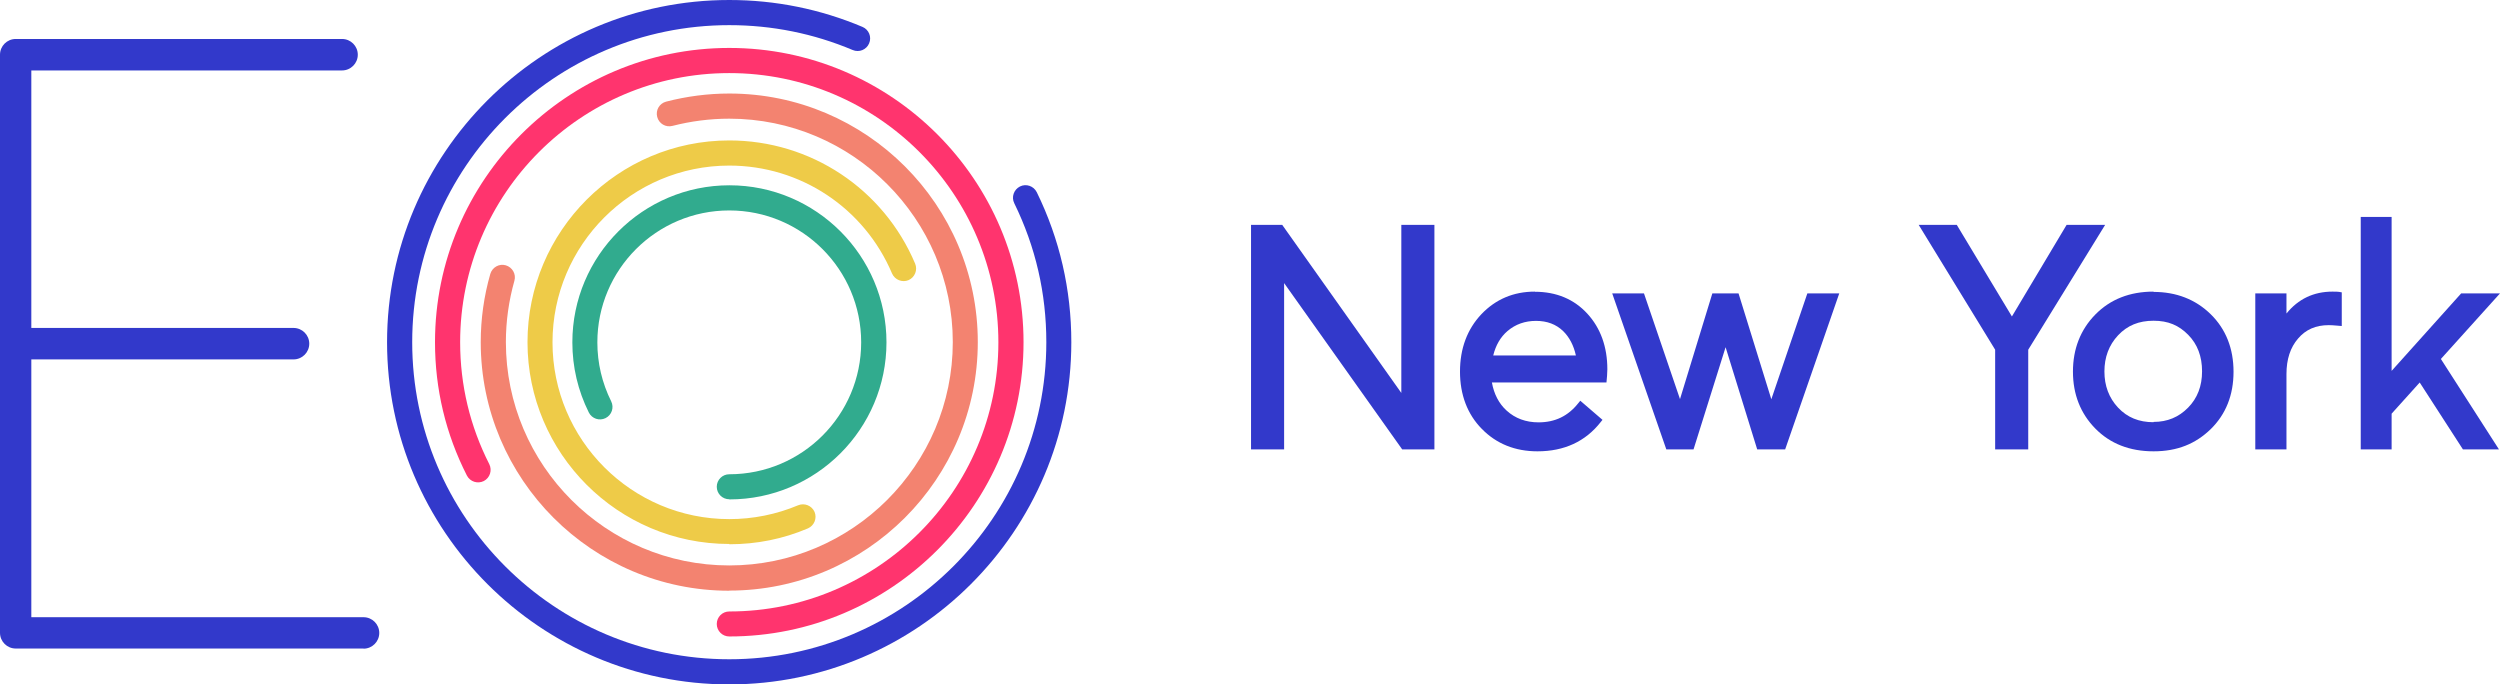
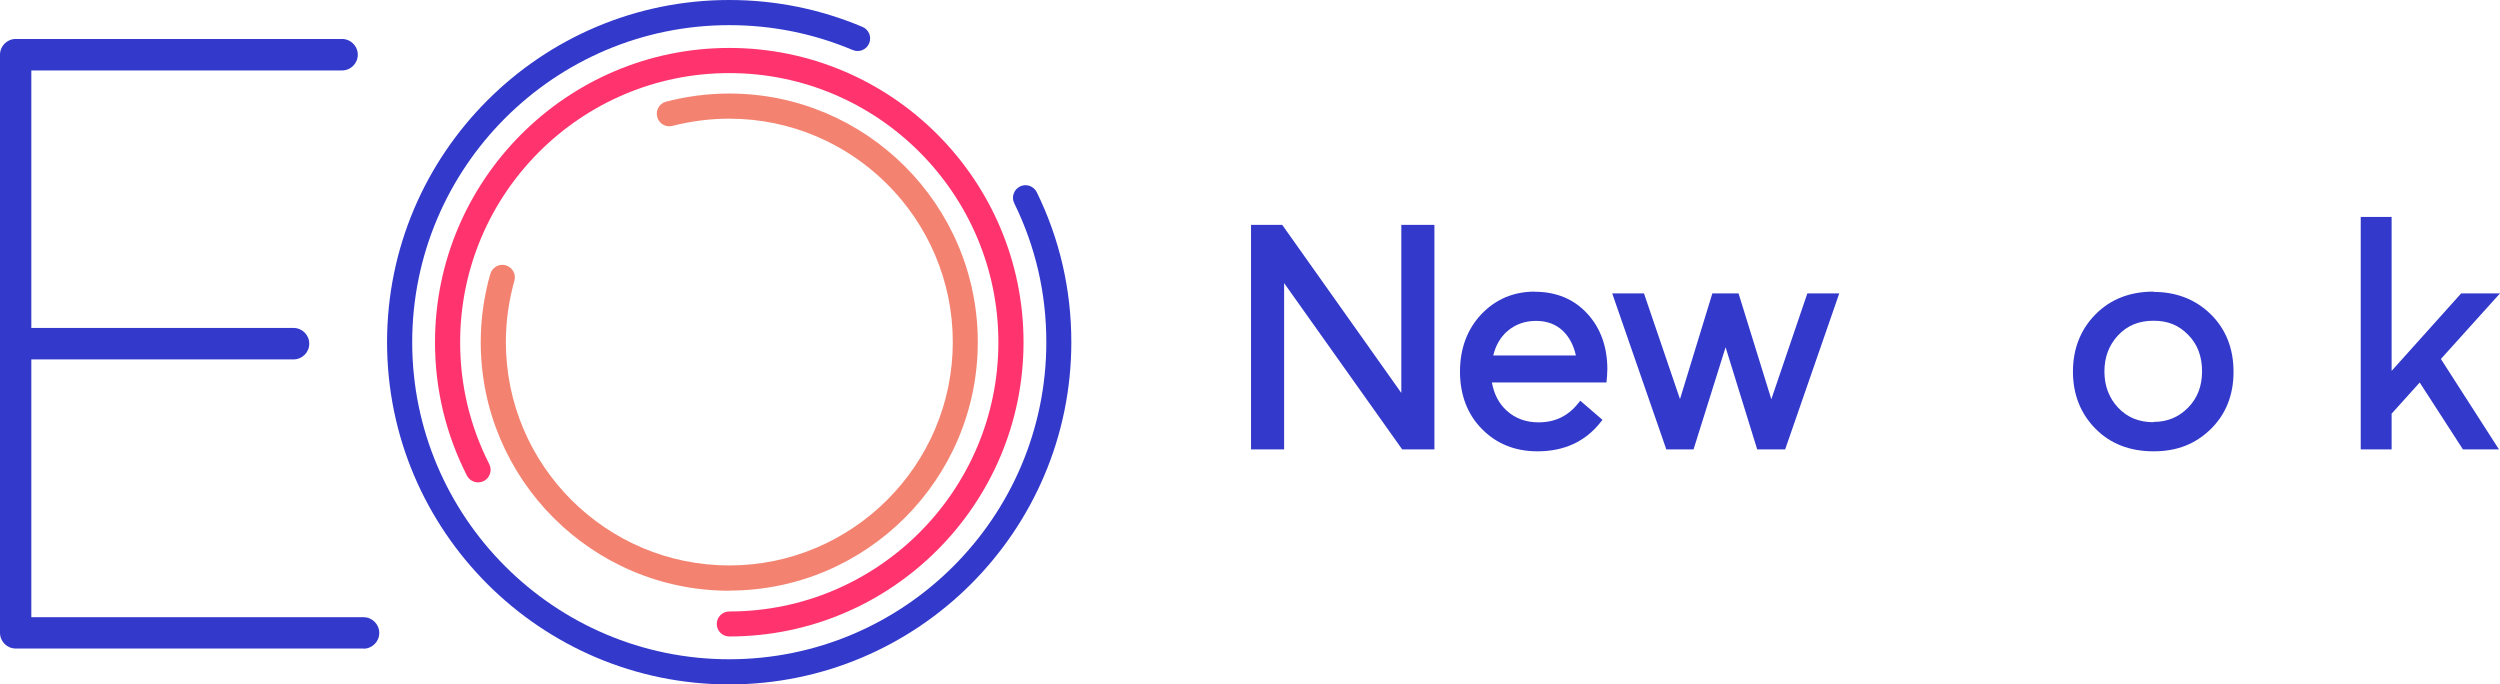
<svg xmlns="http://www.w3.org/2000/svg" id="Layer_1" width="170" height="46.54" viewBox="0 0 170 46.54">
  <defs>
    <style>.cls-1{fill:#31ab8e;}.cls-2{fill:#eecb48;}.cls-3{fill:#ff346e;}.cls-4{fill:#3239cb;}.cls-5{fill:#f38370;}</style>
  </defs>
  <path class="cls-4" d="M49.59,46.54c-12.83,0-23.27-10.44-23.27-23.27S36.76,0,49.59,0c3.14,0,6.19.62,9.06,1.83.43.18.64.68.45,1.12-.18.43-.68.64-1.12.45-2.66-1.12-5.48-1.69-8.39-1.69-11.89,0-21.56,9.67-21.56,21.56s9.67,21.56,21.56,21.56,21.56-9.67,21.56-21.56c0-3.32-.73-6.49-2.18-9.45-.21-.42-.03-.93.39-1.14.42-.21.93-.03,1.14.39,1.56,3.19,2.35,6.62,2.35,10.2,0,12.83-10.44,23.27-23.27,23.27Z" />
  <path class="cls-3" d="M49.59,43.28c-.47,0-.85-.38-.85-.85s.38-.85.85-.85c10.09,0,18.3-8.21,18.3-18.3S59.69,4.97,49.59,4.97s-18.3,8.21-18.3,18.3c0,2.92.67,5.71,1.98,8.29.21.42.05.93-.37,1.15-.42.21-.93.05-1.15-.37-1.44-2.83-2.17-5.88-2.17-9.07,0-11.03,8.98-20.01,20.01-20.01s20.01,8.98,20.01,20.01-8.98,20.01-20.01,20.01Z" />
  <path class="cls-5" d="M49.59,40.17c-9.32,0-16.9-7.58-16.9-16.9,0-1.58.22-3.14.65-4.64.13-.45.6-.72,1.05-.59.45.13.72.6.59,1.05-.38,1.35-.58,2.75-.58,4.17,0,8.38,6.82,15.19,15.19,15.19s15.2-6.82,15.2-15.19-6.82-15.19-15.2-15.19c-1.31,0-2.61.17-3.86.49-.46.12-.92-.15-1.04-.61-.12-.46.15-.92.61-1.04,1.39-.36,2.84-.55,4.29-.55,9.32,0,16.9,7.58,16.9,16.9s-7.58,16.9-16.9,16.9Z" />
-   <path class="cls-2" d="M49.59,36.99c-7.57,0-13.72-6.16-13.72-13.72s6.16-13.72,13.72-13.72c5.53,0,10.49,3.29,12.64,8.38.18.43-.02.93-.45,1.12-.43.18-.93-.02-1.12-.45-1.89-4.46-6.23-7.34-11.07-7.34-6.63,0-12.02,5.39-12.02,12.02s5.39,12.02,12.02,12.02c1.62,0,3.2-.32,4.68-.94.43-.18.93.02,1.12.45.18.43-.02.93-.45,1.12-1.69.72-3.49,1.08-5.34,1.08Z" />
-   <path class="cls-1" d="M49.59,33.95c-.47,0-.85-.38-.85-.85s.38-.85.85-.85c4.95,0,8.97-4.02,8.97-8.97s-4.02-8.97-8.97-8.97-8.97,4.02-8.97,8.97c0,1.41.32,2.76.94,4.01.21.42.04.93-.38,1.14-.42.21-.93.04-1.14-.38-.74-1.49-1.12-3.09-1.12-4.77,0-5.89,4.79-10.68,10.68-10.68s10.68,4.79,10.68,10.68-4.79,10.68-10.68,10.68Z" />
  <path class="cls-4" d="M24.73,44.1H1.07c-.59,0-1.07-.48-1.07-1.07V3.72c0-.59.48-1.07,1.07-1.07h22.19c.59,0,1.07.48,1.07,1.07s-.48,1.07-1.07,1.07H2.13v37.18h22.59c.59,0,1.07.48,1.07,1.07s-.48,1.07-1.07,1.07Z" />
  <path class="cls-4" d="M19.96,24.44H1.07c-.59,0-1.07-.48-1.07-1.07s.48-1.07,1.07-1.07h18.89c.59,0,1.07.48,1.07,1.07s-.48,1.07-1.07,1.07Z" />
  <polygon class="cls-4" points="95.29 26.72 87.19 15.29 85.07 15.29 85.07 30.56 87.32 30.56 87.32 19.25 95.35 30.56 97.54 30.56 97.54 15.29 95.29 15.29 95.29 26.72" />
  <path class="cls-4" d="M104.37,19.83c-1.45,0-2.67.52-3.64,1.54-.96,1.02-1.45,2.33-1.45,3.9s.5,2.9,1.49,3.9c.99,1.01,2.26,1.52,3.78,1.52,1.82,0,3.26-.67,4.29-1.98l.13-.16-1.51-1.3-.14.17c-.69.87-1.57,1.3-2.7,1.3-.86,0-1.59-.27-2.17-.8-.53-.48-.86-1.13-1-1.91h7.79l.04-.45c.01-.19.02-.34.02-.45,0-1.52-.46-2.8-1.36-3.78-.91-.99-2.11-1.49-3.57-1.49ZM101.54,24.17c.17-.69.49-1.25.97-1.66.54-.46,1.19-.69,1.94-.69s1.36.23,1.84.69c.43.42.72.98.87,1.66h-5.63Z" />
  <polygon class="cls-4" points="120.45 27.15 118.22 19.95 116.44 19.95 114.24 27.14 111.79 19.95 109.63 19.95 113.31 30.56 115.16 30.56 117.34 23.61 119.49 30.56 121.39 30.56 125.07 19.95 122.9 19.95 120.45 27.15" />
-   <polygon class="cls-4" points="140.53 15.29 136.81 21.52 133.06 15.29 130.47 15.29 135.67 23.78 135.67 30.56 137.92 30.56 137.92 23.78 143.15 15.29 140.53 15.29" />
  <path class="cls-4" d="M146.44,19.83c-1.61,0-2.94.52-3.96,1.56-1.01,1.03-1.52,2.34-1.52,3.88s.51,2.84,1.52,3.87c1.01,1.03,2.34,1.55,3.96,1.55s2.86-.51,3.89-1.51c1.03-1.01,1.55-2.32,1.55-3.9s-.52-2.9-1.55-3.91c-1.03-1.01-2.34-1.52-3.89-1.52ZM146.44,28.71c-.99,0-1.78-.32-2.41-.99-.62-.66-.93-1.49-.93-2.46s.31-1.8.93-2.46c.63-.67,1.41-.99,2.41-.99s1.72.31,2.36.96c.63.64.94,1.47.94,2.48s-.32,1.83-.95,2.47c-.64.65-1.41.97-2.35.97Z" />
-   <path class="cls-4" d="M158.61,19.83c-1.28,0-2.33.5-3.13,1.49v-1.37h-2.12v10.61h2.12v-5.13c0-.99.26-1.8.79-2.41.52-.61,1.2-.91,2.09-.91.13,0,.35.01.65.04l.23.02v-2.29l-.17-.03c-.05-.01-.16-.02-.46-.02Z" />
  <polygon class="cls-4" points="170 19.95 167.36 19.95 162.63 25.22 162.63 14.75 160.53 14.75 160.53 30.56 162.63 30.56 162.63 28.13 164.54 26.01 167.48 30.56 169.93 30.56 165.98 24.41 170 19.95" />
</svg>